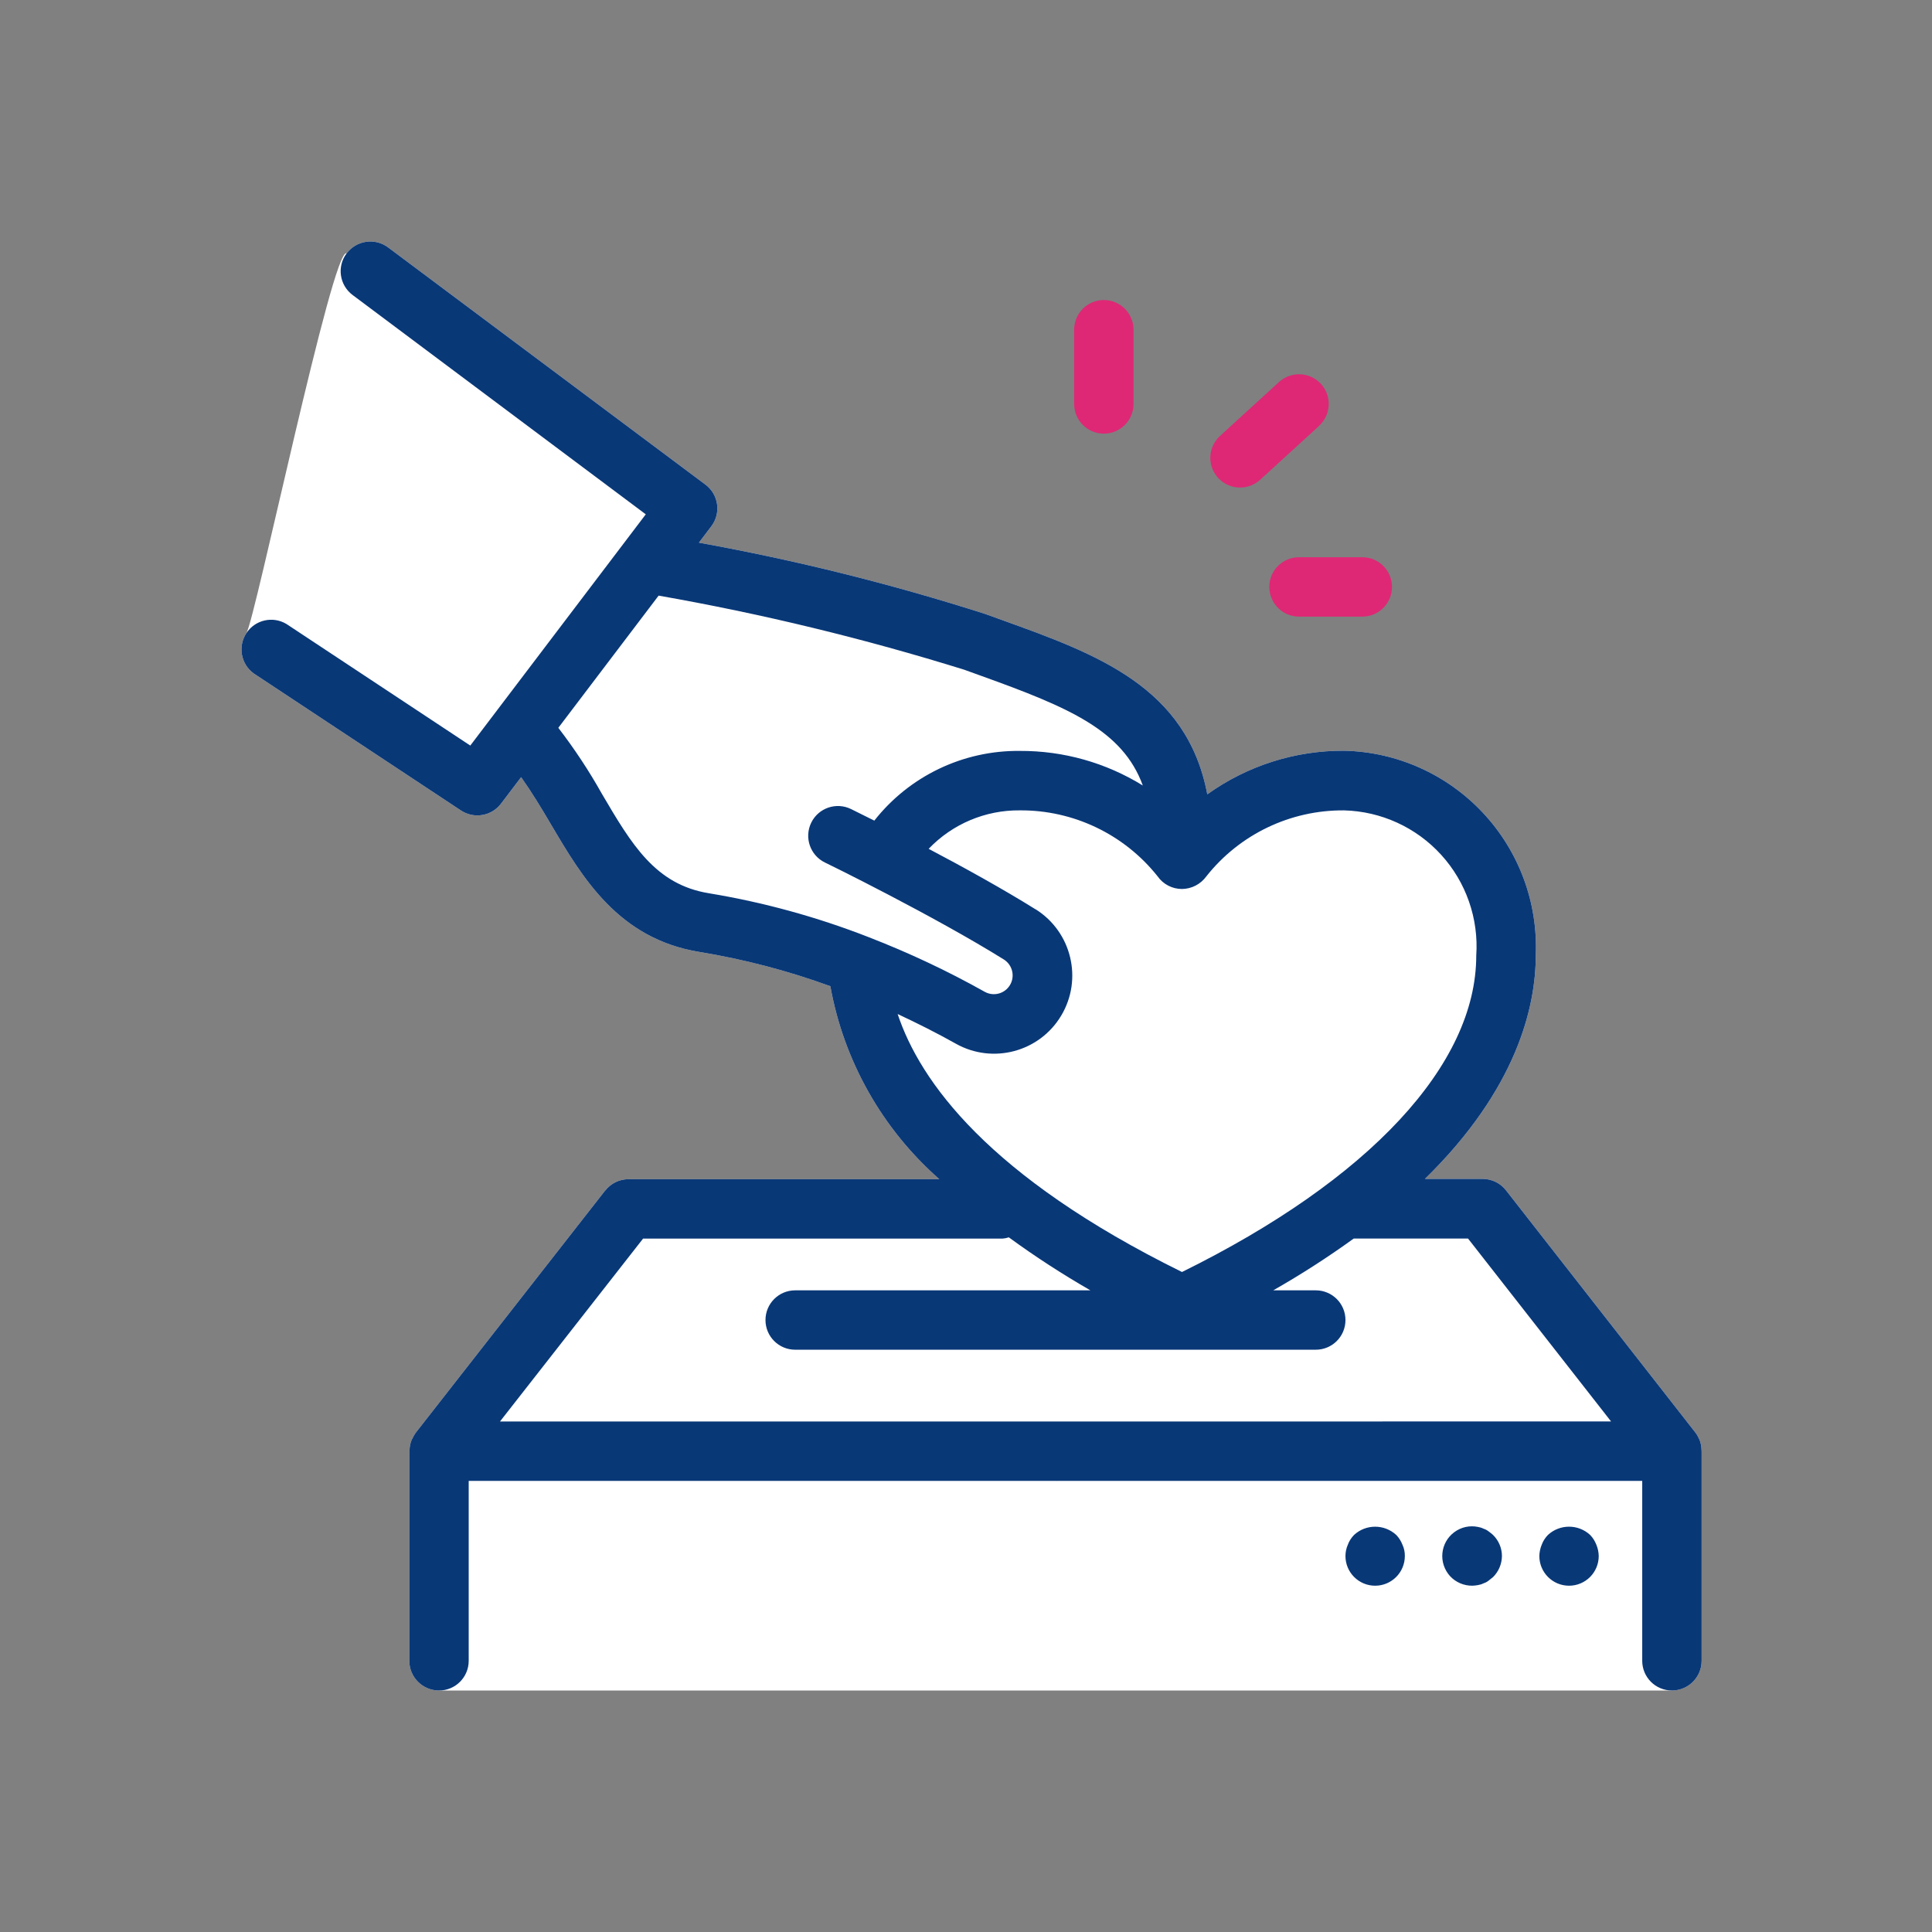
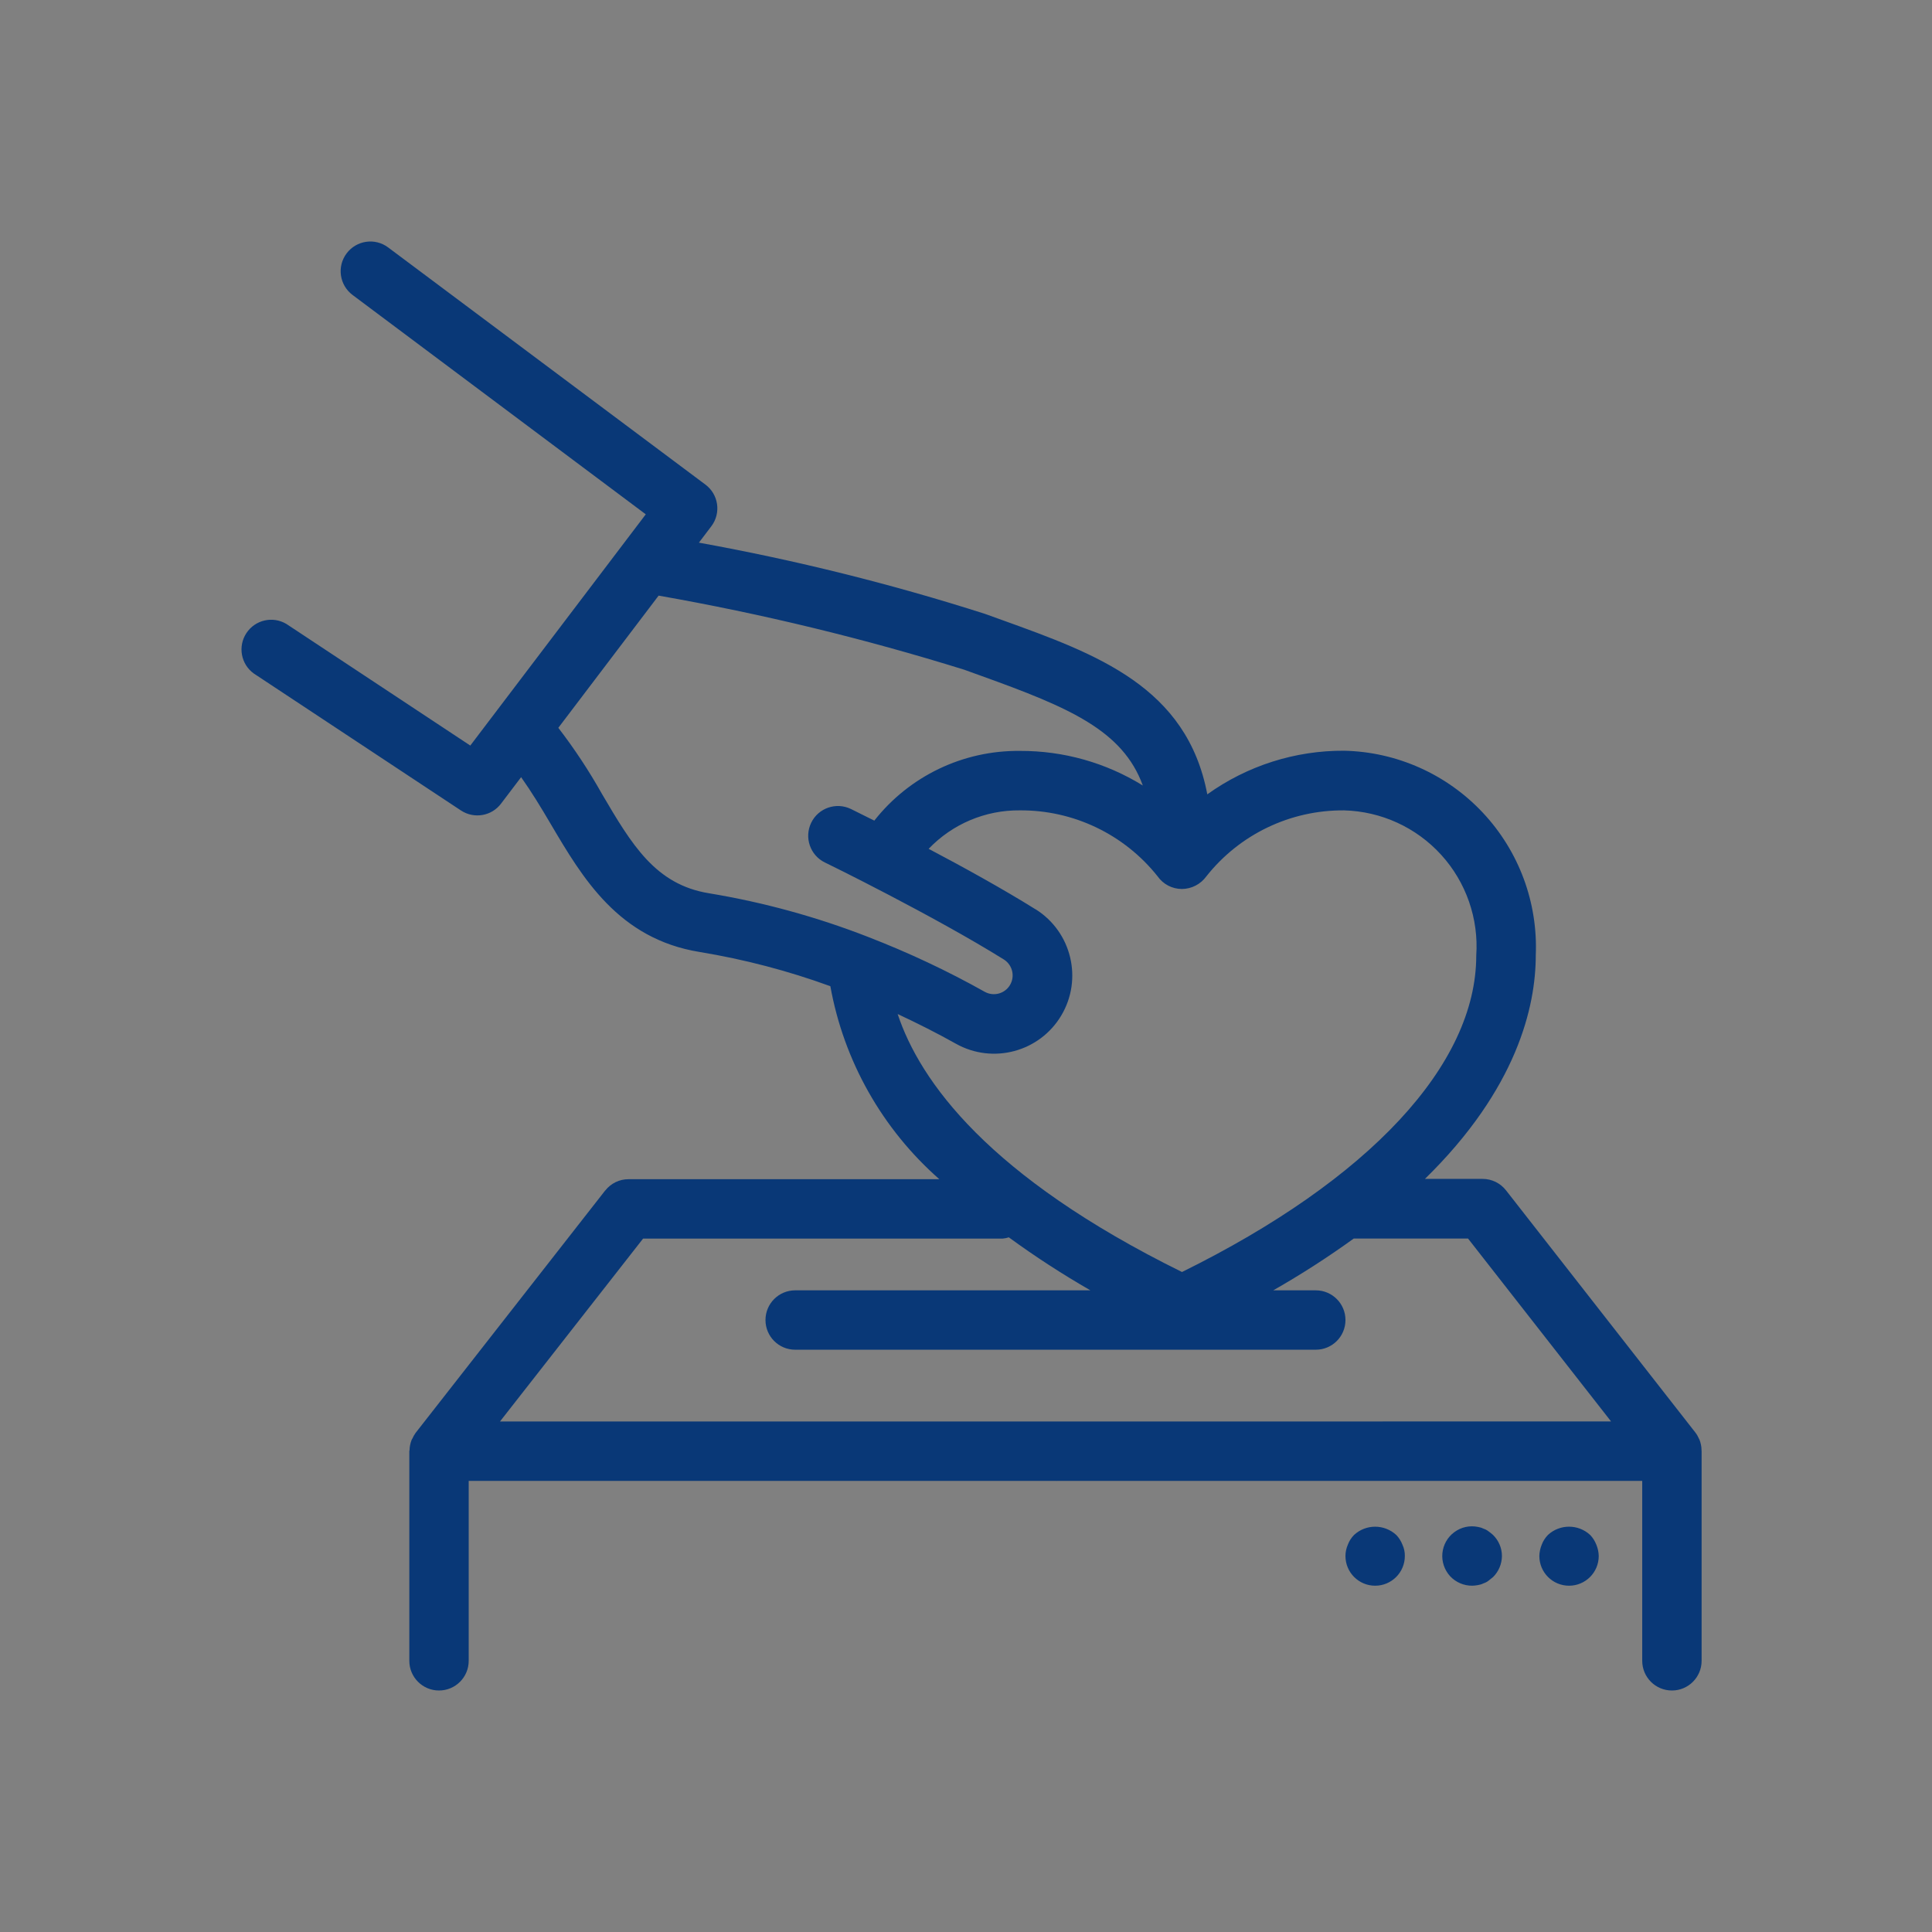
<svg xmlns="http://www.w3.org/2000/svg" width="160" height="160" viewBox="0 0 160 160">
  <rect x="0" y="0" width="160" height="160" fill="#808080" stroke="none" />
  <g fill="none" fill-rule="evenodd">
    <g>
      <g>
-         <path fill="#FFF" d="M140.92 137.541c0 1.359-1.1 2.459-2.459 2.459H36.358c-1.358 0-2.459-1.1-2.459-2.459v-17.36c0-.03.019-.062.019-.092.006-.29.067-.572.172-.842.012-.037.037-.062.049-.093h.006c.074-.172.166-.338.277-.491l15.694-20.066c.474-.596 1.187-.947 1.943-.94h25.734c-4.727-4.156-7.912-9.793-9.025-15.983-3.51-1.28-7.13-2.226-10.82-2.834-6.73-1.089-9.706-6.136-12.33-10.586-.806-1.371-1.6-2.68-2.46-3.892l-1.666 2.195c-.78 1.032-2.231 1.278-3.313.565L21.015 55.774c-1.063-.768-1.334-2.244-.608-3.344.725-1.1 7.167-32.12 8.298-31.445.818-1.088 2.355-1.309 3.443-.491l26.274 19.64c1.088.812 1.31 2.355.492 3.443L57.88 44.94c8.022 1.451 15.94 3.418 23.704 5.902l1.414.51c7.856 2.828 15.295 5.533 16.985 14.428h.006c3.302-2.366 7.267-3.633 11.336-3.608 4.365.098 8.502 1.955 11.484 5.139 2.987 3.19 4.561 7.438 4.377 11.803 0 4.242-1.556 11.066-9.179 18.517h4.777c.756 0 1.47.35 1.937.947l15.688 20.065c.123.16.221.338.301.523 0 .018.025.036.031.055.105.27.166.553.172.836-.006.055.006.086.006.123v17.36z" transform="translate(-100 -3234) translate(100 3234)" />
        <path fill="#093877" d="M140.92 120.18v17.361c0 1.359-1.1 2.459-2.459 2.459-1.358 0-2.459-1.1-2.459-2.459v-14.902H87.634c-.073.007-.147.007-.22 0H38.816v14.902c0 1.359-1.1 2.459-2.459 2.459-1.358 0-2.459-1.1-2.459-2.459v-17.36c0-.03.019-.062.019-.092.006-.29.067-.572.172-.842.012-.037.037-.062.049-.093h.006c.074-.172.166-.338.277-.491l15.694-20.066h.006c.468-.596 1.18-.947 1.937-.94h25.734c-4.727-4.156-7.912-9.793-9.025-15.983-3.51-1.28-7.13-2.226-10.82-2.834-6.73-1.089-9.706-6.136-12.33-10.586-.806-1.371-1.6-2.68-2.46-3.892l-1.666 2.195c-.78 1.032-2.231 1.278-3.313.565L21.015 55.774c-1.063-.768-1.334-2.244-.608-3.344.725-1.1 2.182-1.432 3.313-.756l15.228 10.07 14.532-19.15-24.283-18.166c-1.088-.818-1.31-2.354-.492-3.443.818-1.088 2.355-1.309 3.443-.491l26.274 19.64c1.088.812 1.31 2.355.492 3.443L57.88 44.94c8.022 1.451 15.94 3.418 23.704 5.902l1.414.51c7.856 2.828 15.295 5.533 16.985 14.428h.006c3.302-2.366 7.267-3.633 11.336-3.608 4.365.098 8.502 1.955 11.484 5.139 2.987 3.19 4.561 7.438 4.377 11.803 0 4.242-1.556 11.066-9.179 18.517h4.777c.756 0 1.47.35 1.937.947l15.688 20.065c.123.16.221.338.301.523 0 .018.025.036.031.055.105.27.166.553.172.836-.006.055.006.086.006.123zM58.723 73.978c4.5.744 8.908 1.955 13.156 3.609l.043.018c3.32 1.285 6.54 2.797 9.639 4.537.731.4 1.647.154 2.078-.56.43-.713.221-1.64-.474-2.102-5.79-3.615-14.754-8.016-14.852-8.053-1.223-.596-1.727-2.072-1.131-3.295.596-1.223 2.072-1.728 3.295-1.131.098.049.824.405 1.93.959 2.902-3.689 7.353-5.822 12.05-5.773 3.596-.018 7.124.972 10.186 2.865-1.666-4.574-6.11-6.461-13.328-9.061l-1.432-.517h.006c-8.311-2.588-16.776-4.641-25.345-6.147l-8.306 10.948c1.334 1.734 2.54 3.56 3.609 5.466 2.471 4.204 4.426 7.518 8.877 8.237h-.001zm15.615 9.996c1.856 5.582 7.524 13.47 23.55 21.368 15.505-7.647 24.369-17.163 24.369-26.206.209-3.061-.842-6.08-2.908-8.348-2.066-2.268-4.967-3.596-8.035-3.676-4.444-.037-8.655 1.98-11.41 5.465-.473.652-1.223 1.039-2.022 1.045-.805 0-1.555-.393-2.016-1.051-2.76-3.473-6.965-5.49-11.404-5.46-2.852-.03-5.588 1.126-7.555 3.185 2.846 1.5 6.147 3.32 8.864 5.017v-.007c2.976 1.87 3.916 5.773 2.121 8.791-1.795 3.019-5.674 4.057-8.735 2.336-1.599-.897-3.21-1.703-4.826-2.459h.007zm59.083 33.743l-11.846-15.148h-9.461c-2.146 1.55-4.37 2.982-6.67 4.291h3.522c1.36 0 2.46 1.1 2.46 2.46 0 1.358-1.1 2.458-2.46 2.458H65.854c-1.36 0-2.46-1.1-2.46-2.459 0-1.358 1.1-2.459 2.46-2.459h24.448c-2.33-1.34-4.586-2.803-6.756-4.389-.166.055-.345.092-.523.105H53.257l-11.852 15.147H87.413l46.008-.006zm-17.791 9.4c-.99-.91-2.508-.91-3.492 0-.228.233-.406.51-.516.81-.13.296-.197.616-.197.935 0 1.359 1.1 2.46 2.459 2.46 1.358 0 2.459-1.101 2.459-2.46.006-.32-.062-.645-.197-.934-.117-.301-.289-.578-.516-.812zm7.647-.296c-.123-.098-.264-.172-.418-.221-.147-.074-.307-.123-.467-.148-.689-.14-1.395.019-1.955.437-.56.412-.916 1.045-.984 1.74-.067.694.166 1.383.634 1.9.473.51 1.143.798 1.838.792.154-.006.313-.018.467-.049.16-.025.32-.074.467-.147.154-.05.295-.123.418-.222l.37-.295c.466-.46.73-1.088.737-1.746 0-.658-.27-1.285-.738-1.746-.117-.104-.24-.203-.369-.295zm8.41.295c-.984-.91-2.508-.91-3.492 0-.227.234-.406.51-.516.812-.123.295-.19.615-.197.934 0 1.359 1.1 2.46 2.46 2.46 1.358 0 2.458-1.101 2.458-2.46-.006-.32-.074-.64-.197-.934-.116-.301-.289-.578-.516-.812z" transform="translate(-100 -3234) translate(100 3234)" />
-         <path fill="#DE2875" d="M112.82 46.148c1.359 0 2.459 1.1 2.459 2.459 0 1.358-1.1 2.459-2.459 2.459h-5.244c-.651 0-1.272-.258-1.733-.72-.461-.46-.726-1.088-.726-1.74 0-1.358 1.1-2.458 2.46-2.458zm-6.904-14.508c1.002-.916 2.558-.849 3.48.153.916 1.002.842 2.558-.16 3.474l.006.006-4.887 4.463c-.455.412-1.045.645-1.66.64-1.014 0-1.924-.622-2.293-1.568-.369-.947-.117-2.017.633-2.705zm-14.502-6.793c1.359 0 2.46 1.1 2.46 2.459v6.147c0 1.359-1.101 2.46-2.46 2.46-1.358 0-2.459-1.101-2.459-2.46v-6.147c0-1.359 1.1-2.46 2.46-2.46z" transform="translate(-100 -3234) translate(100 3234)" />
      </g>
    </g>
  </g>
</svg>